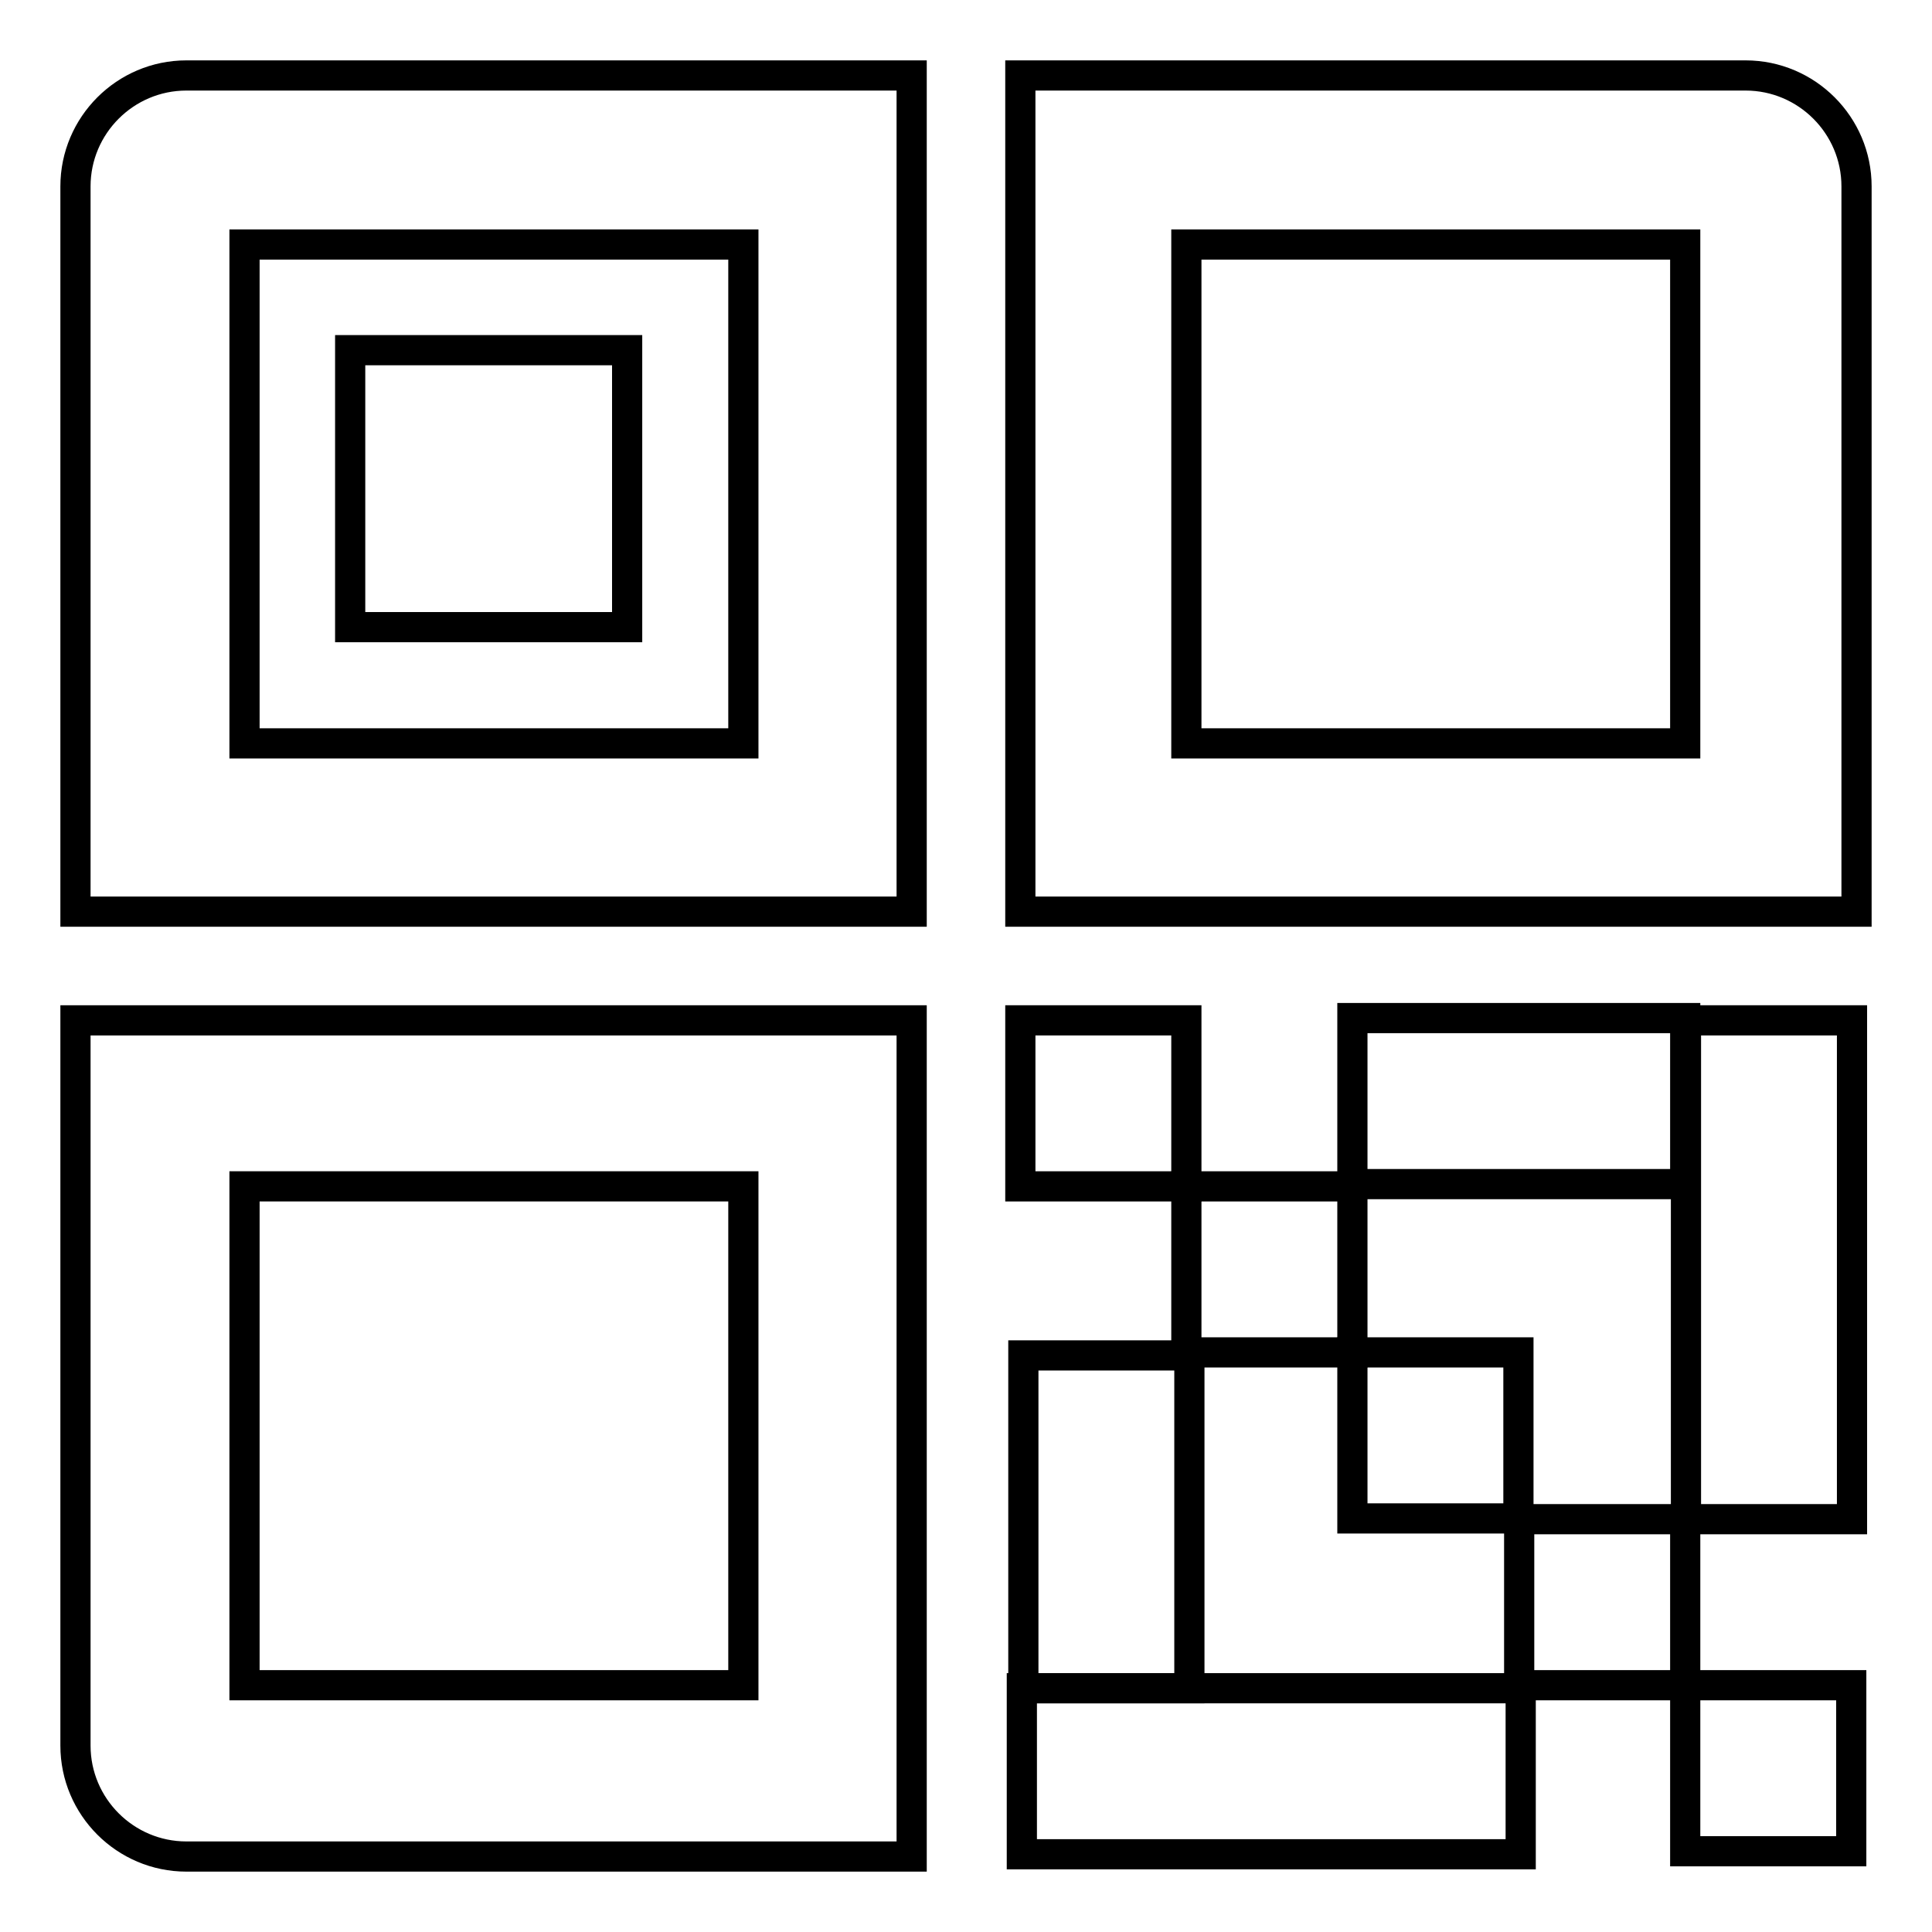
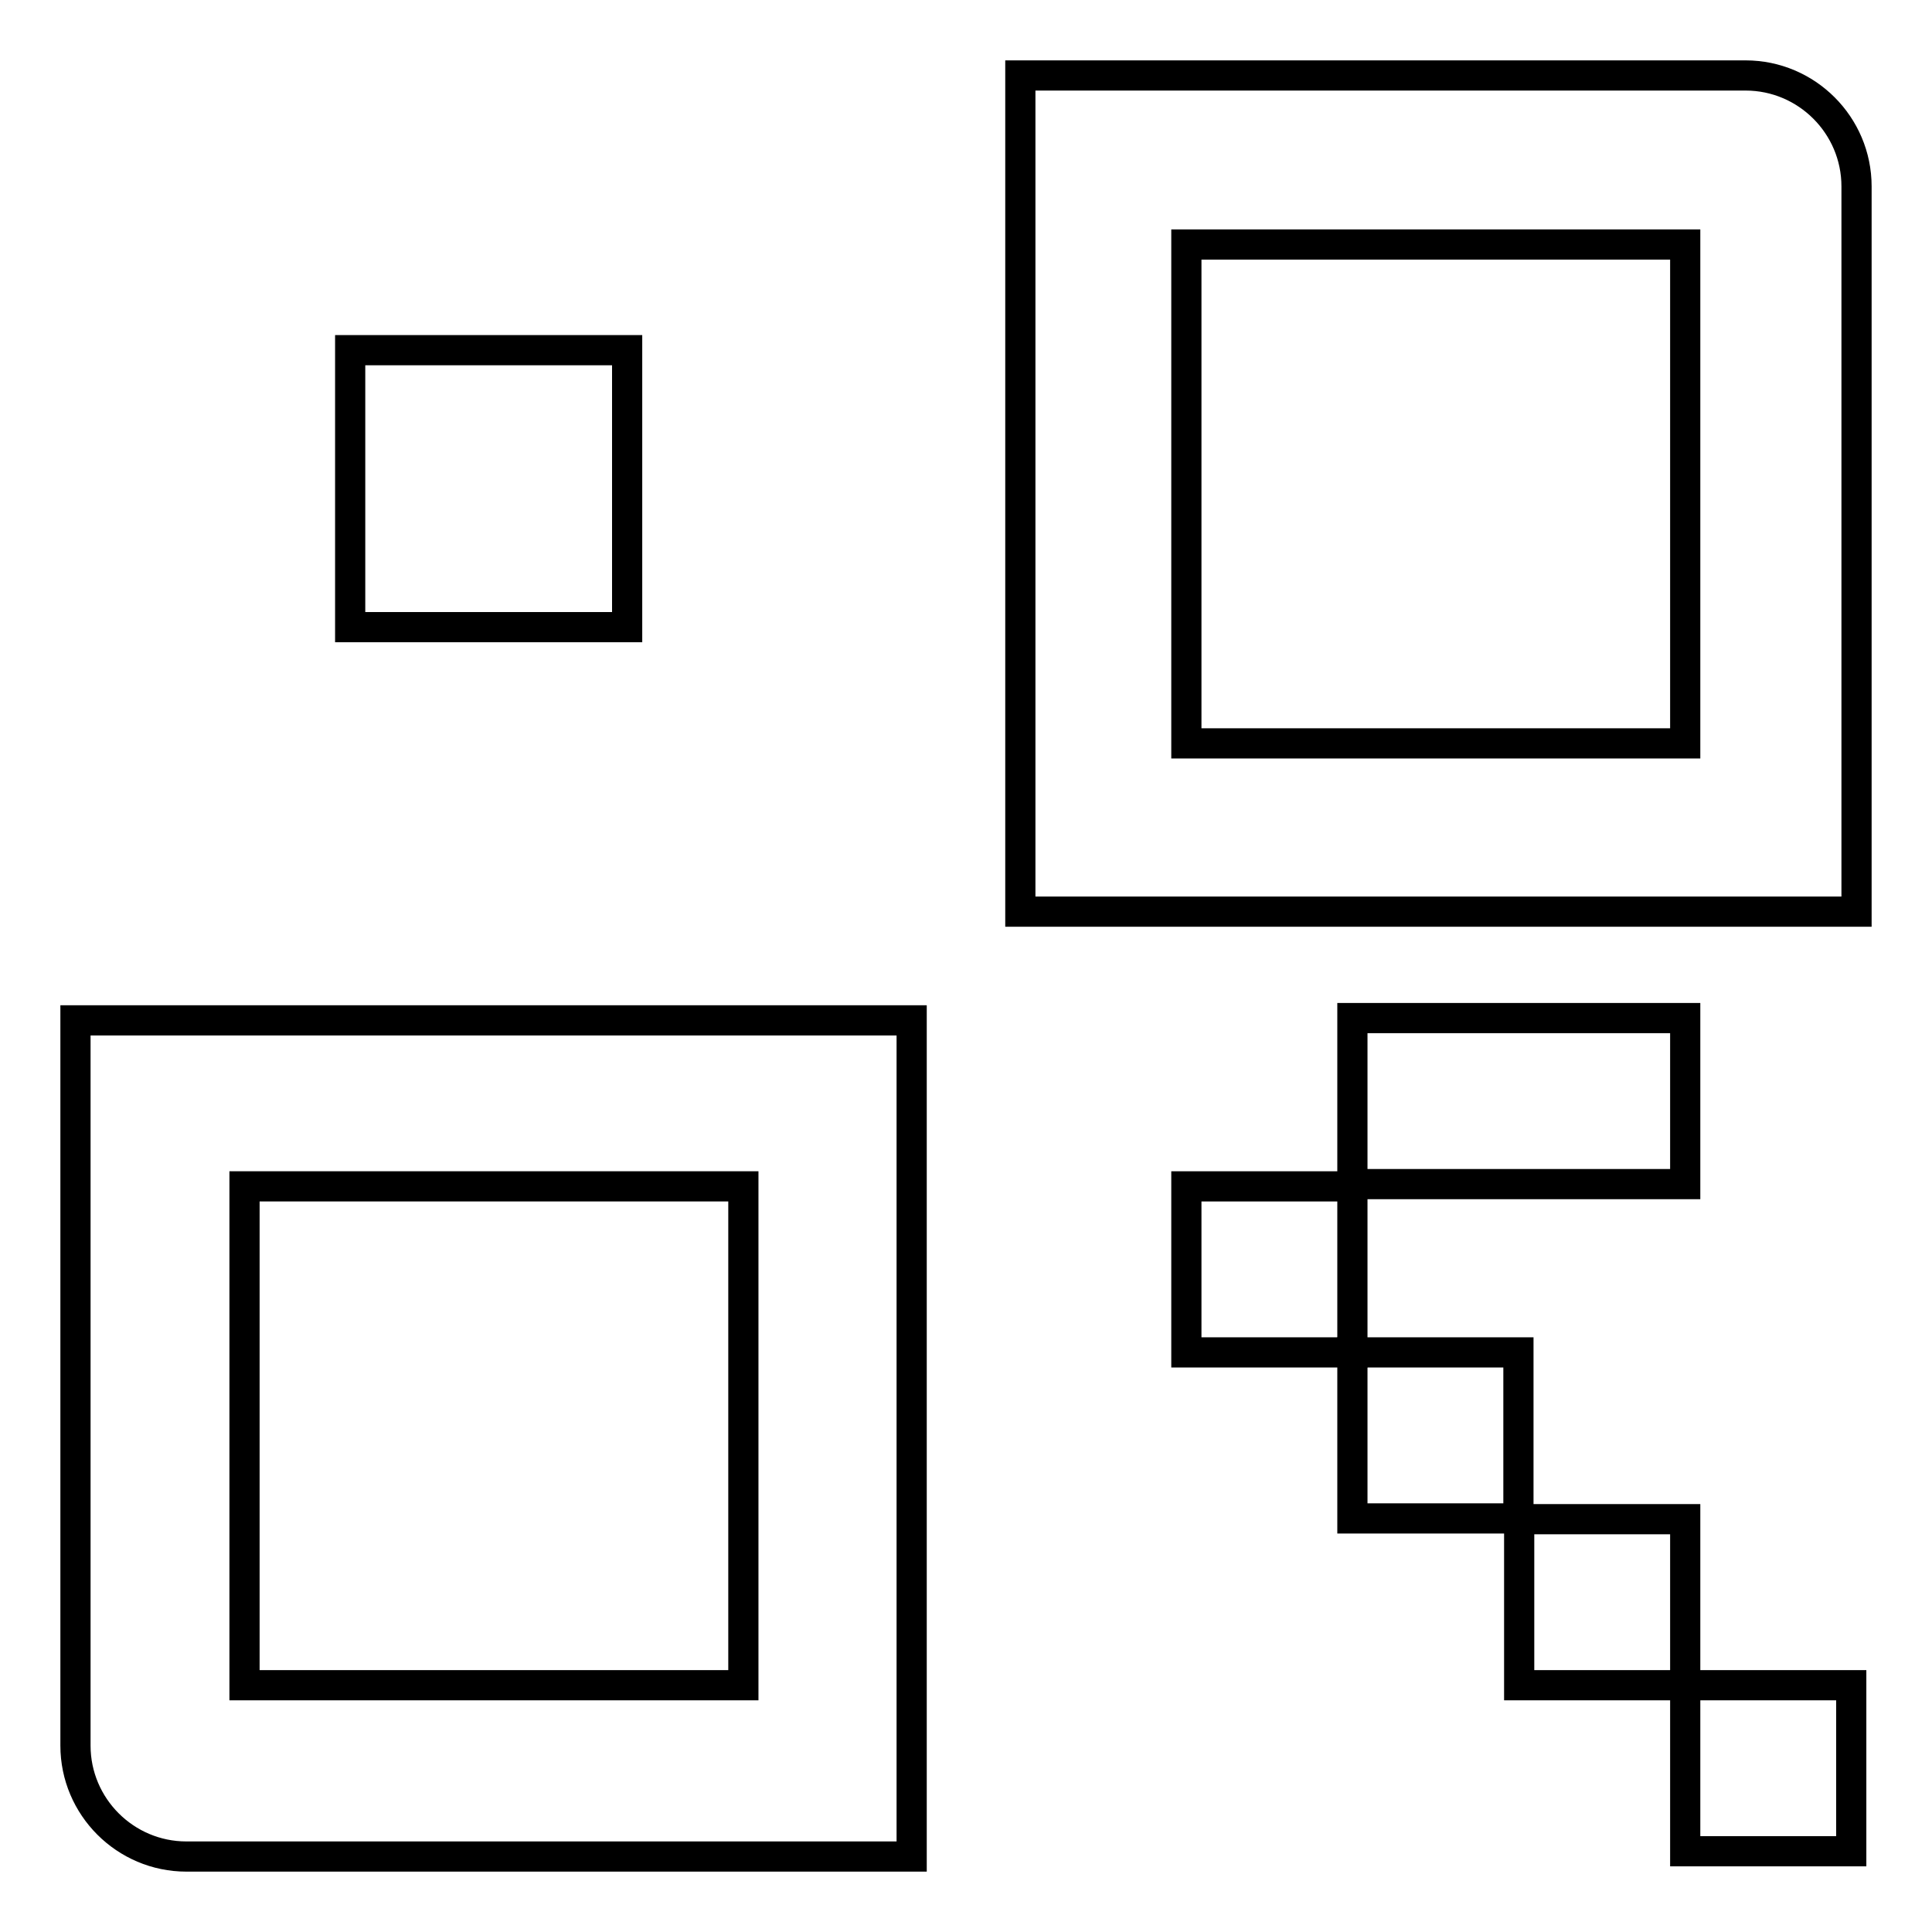
<svg xmlns="http://www.w3.org/2000/svg" version="1.1" x="0px" y="0px" viewBox="0 0 256 256" enable-background="new 0 0 256 256" xml:space="preserve">
  <g>
    <g>
-       <path stroke-width="4" fill-opacity="0" stroke="#000000" d="M24.7,10h96.1v110.8H10V24.7C10,16.6,16.6,10,24.7,10z M98.5,32.4H32.4v66.1h66.1L98.5,32.4z" />
      <path stroke-width="4" fill-opacity="0" stroke="#000000" d="M46.4,46.4h36.7v36.7H46.4V46.4L46.4,46.4z" />
      <path stroke-width="4" fill-opacity="0" stroke="#000000" d="M10,231.3v-96.1h110.8V246H24.7C16.6,246,10,239.4,10,231.3z M98.5,157.2H32.4v66.1h66.1L98.5,157.2z" />
      <path stroke-width="4" fill-opacity="0" stroke="#000000" d="M135.2,10h96.1c8.1,0,14.7,6.6,14.7,14.7v96.1H135.2V10z M223.3,32.4h-66.1v66.1h66.1L223.3,32.4L223.3,32.4z" />
-       <path stroke-width="4" fill-opacity="0" stroke="#000000" d="M135.4,223.7h66.1v22h-66.1V223.7z" />
-       <path stroke-width="4" fill-opacity="0" stroke="#000000" d="M223.4,135.2h22v66.1h-22V135.2z" />
      <path stroke-width="4" fill-opacity="0" stroke="#000000" d="M179.2,134.9h44.1v22h-44.1V134.9z" />
-       <path stroke-width="4" fill-opacity="0" stroke="#000000" d="M135.2,135.2h22v22h-22V135.2z" />
      <path stroke-width="4" fill-opacity="0" stroke="#000000" d="M157.2,157.2h22v22h-22V157.2z" />
      <path stroke-width="4" fill-opacity="0" stroke="#000000" d="M179.2,179.2h22v22h-22V179.2z" />
      <path stroke-width="4" fill-opacity="0" stroke="#000000" d="M201.3,201.3h22v22h-22V201.3z" />
      <path stroke-width="4" fill-opacity="0" stroke="#000000" d="M223.3,223.3h22v22h-22V223.3z" />
-       <path stroke-width="4" fill-opacity="0" stroke="#000000" d="M135.6,179.6h22v44.1h-22L135.6,179.6L135.6,179.6z" />
    </g>
  </g>
</svg>